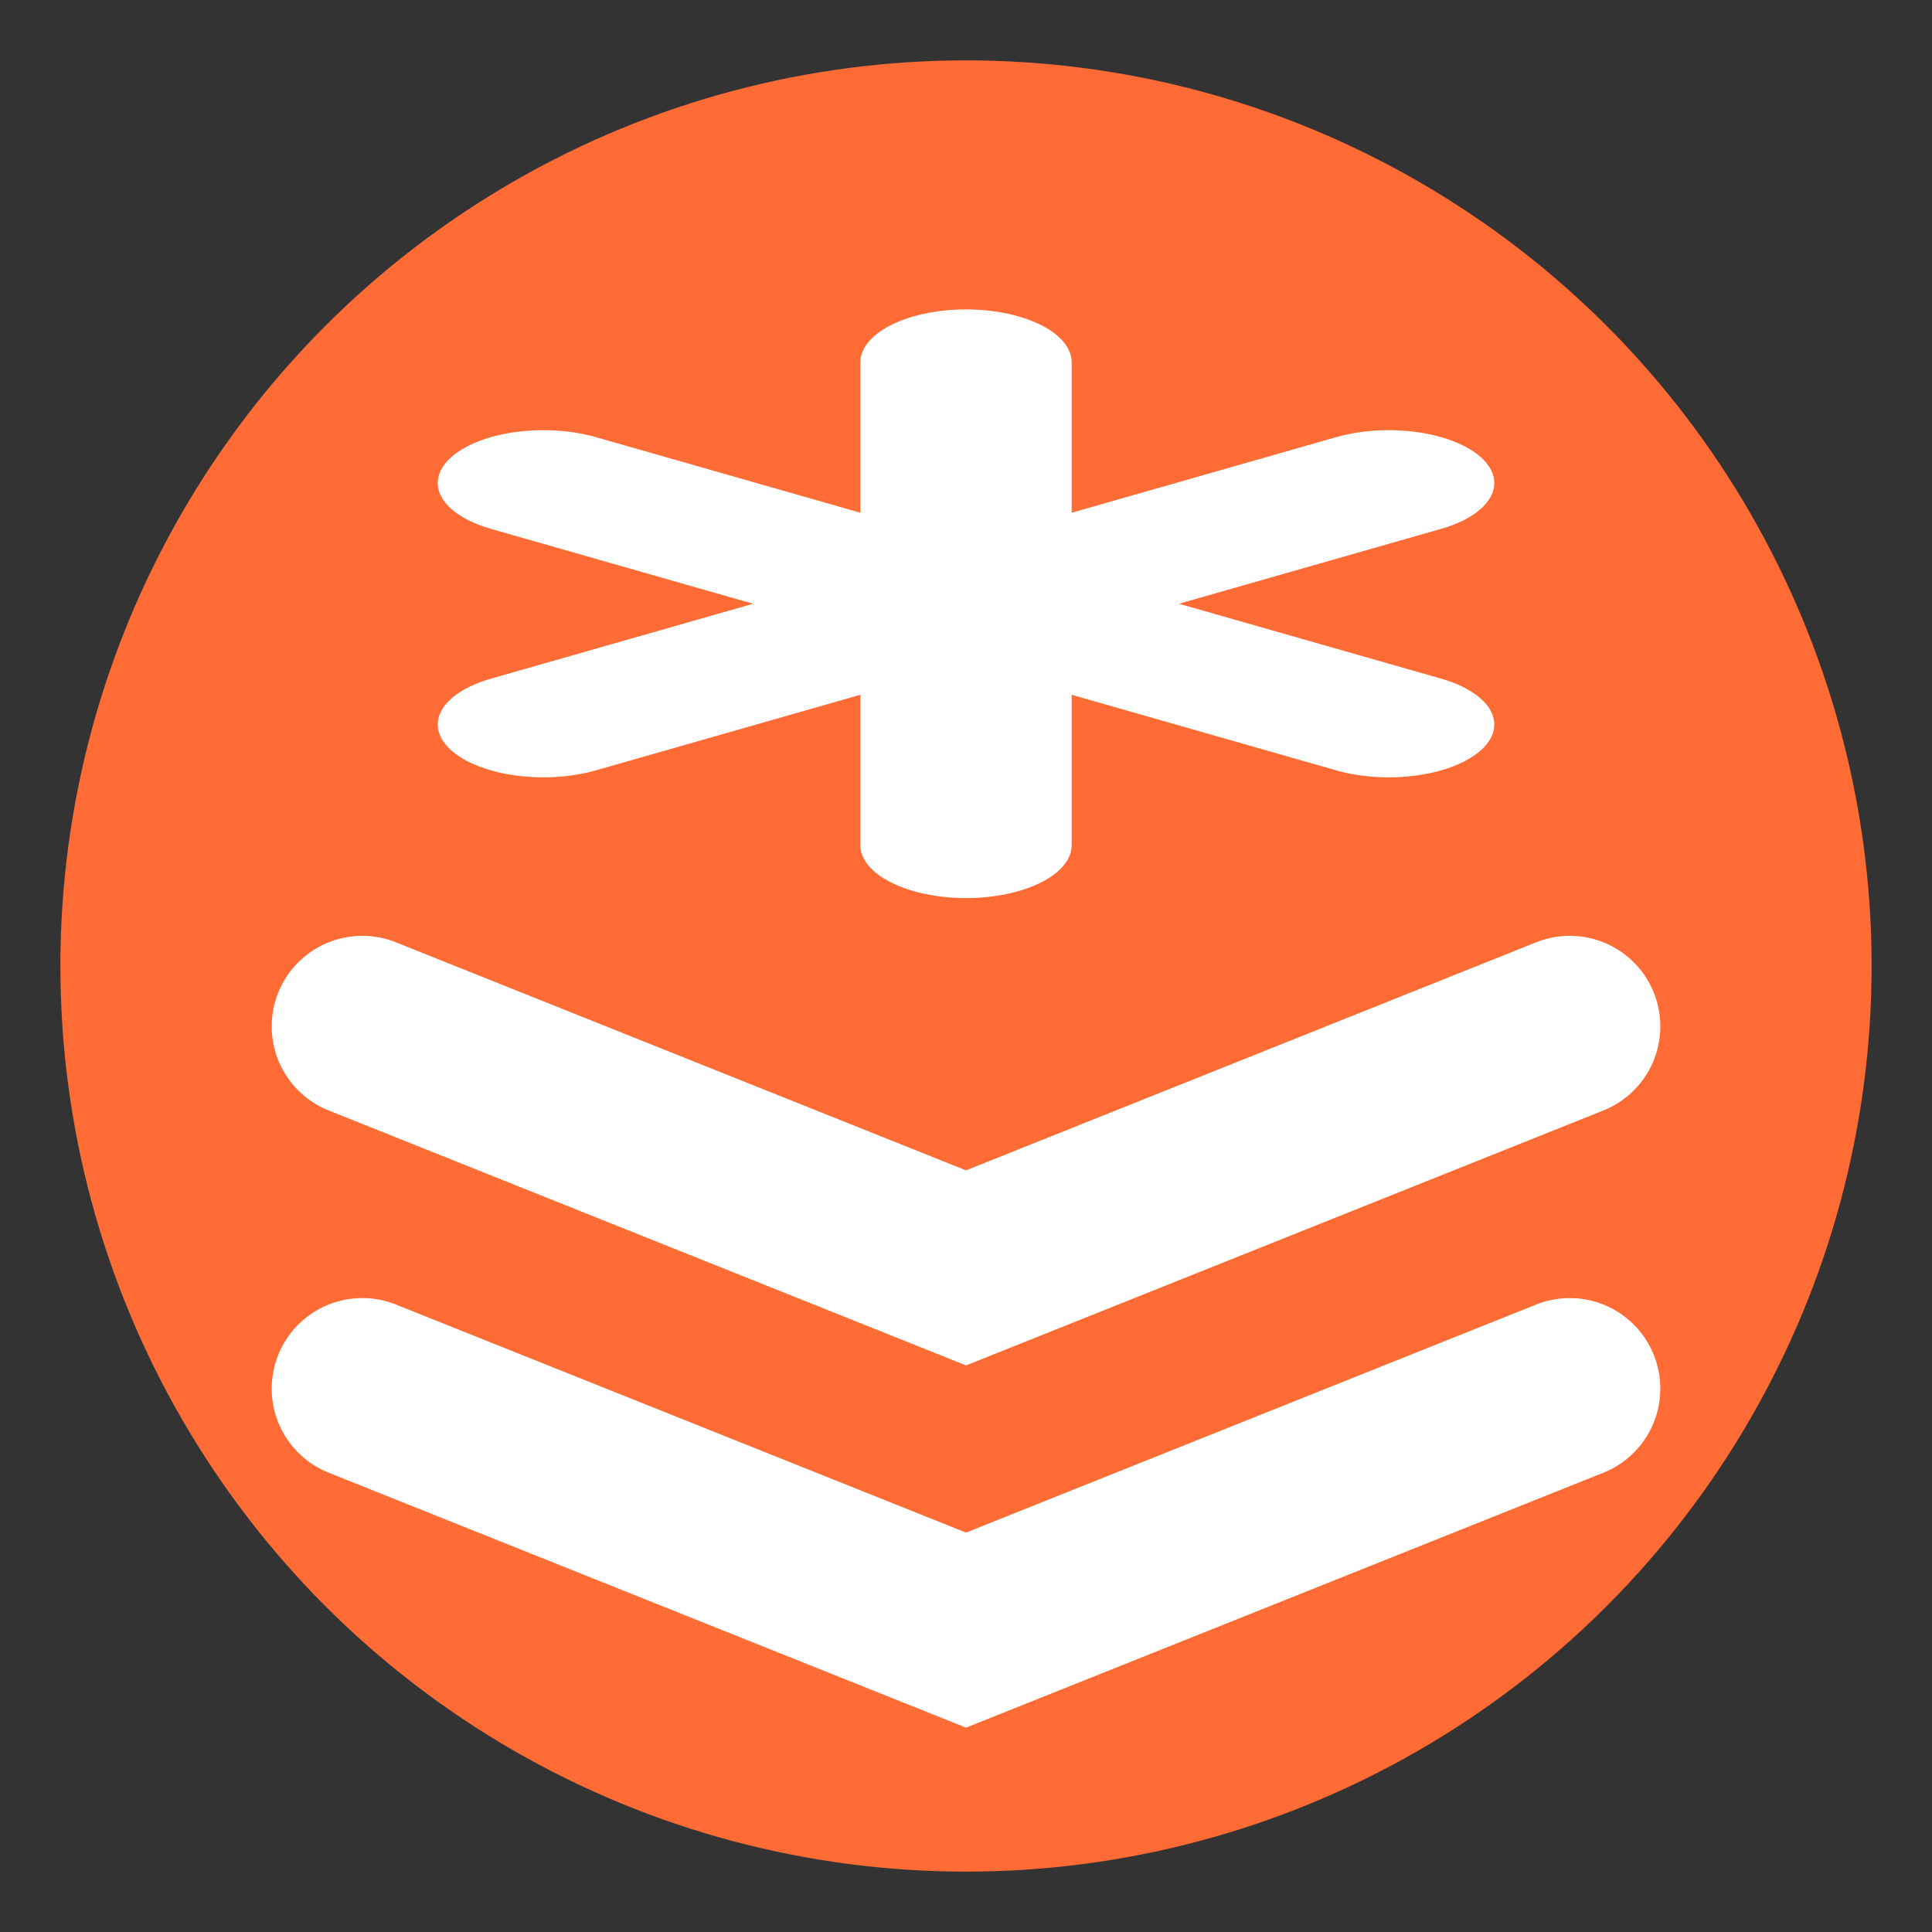
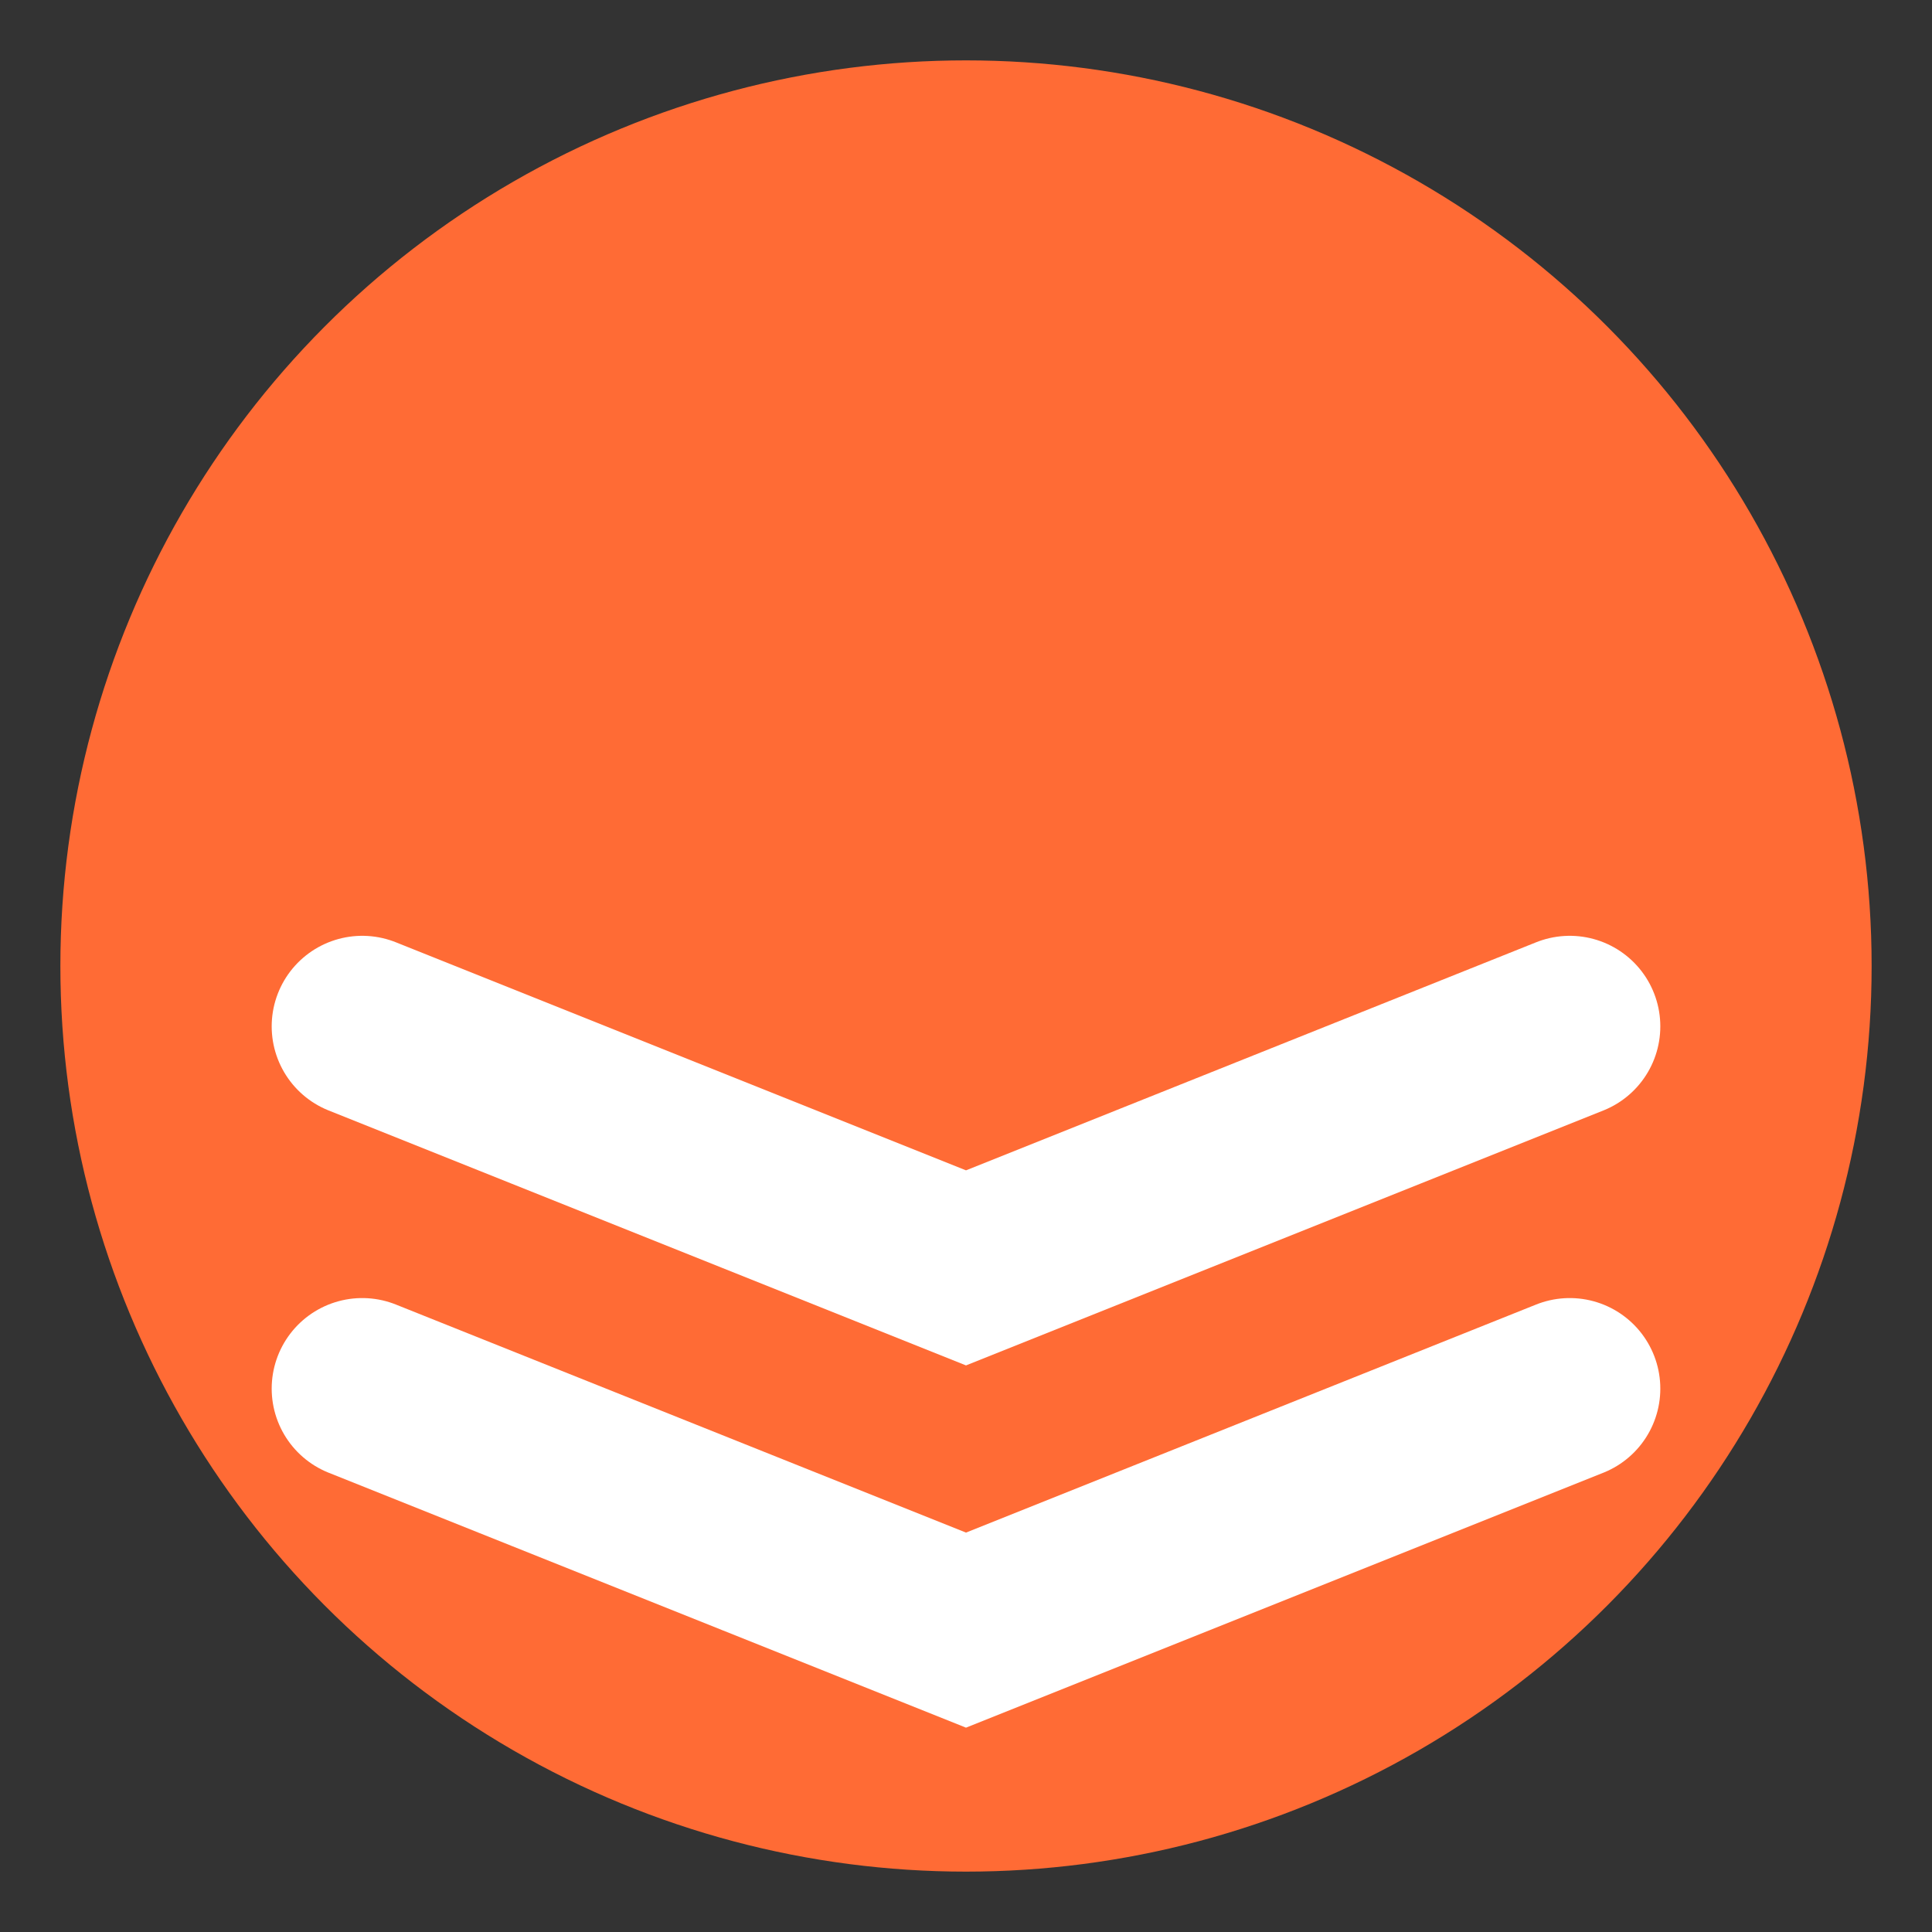
<svg xmlns="http://www.w3.org/2000/svg" width="32" height="32" viewBox="0 0 32 32">
  <rect x="0" y="0" width="32" height="32" fill="#333333" stroke="none" />
  <circle cx="16" cy="16" r="15" fill="#FF6B35" />
  <g transform="translate(16, 10) scale(1, 0.5)" stroke="#ffffff" stroke-width="3.5" stroke-linecap="round" fill="none">
-     <line x1="0" y1="-8" x2="0" y2="8" />
-     <line x1="-7" y1="-4" x2="7" y2="4" />
-     <line x1="-7" y1="4" x2="7" y2="-4" />
-   </g>
+     </g>
  <path d="M6 17l10 4 10-4" stroke="#ffffff" stroke-width="3" fill="none" stroke-linecap="round" />
  <path d="M6 23l10 4 10-4" stroke="#ffffff" stroke-width="3" fill="none" stroke-linecap="round" />
</svg>